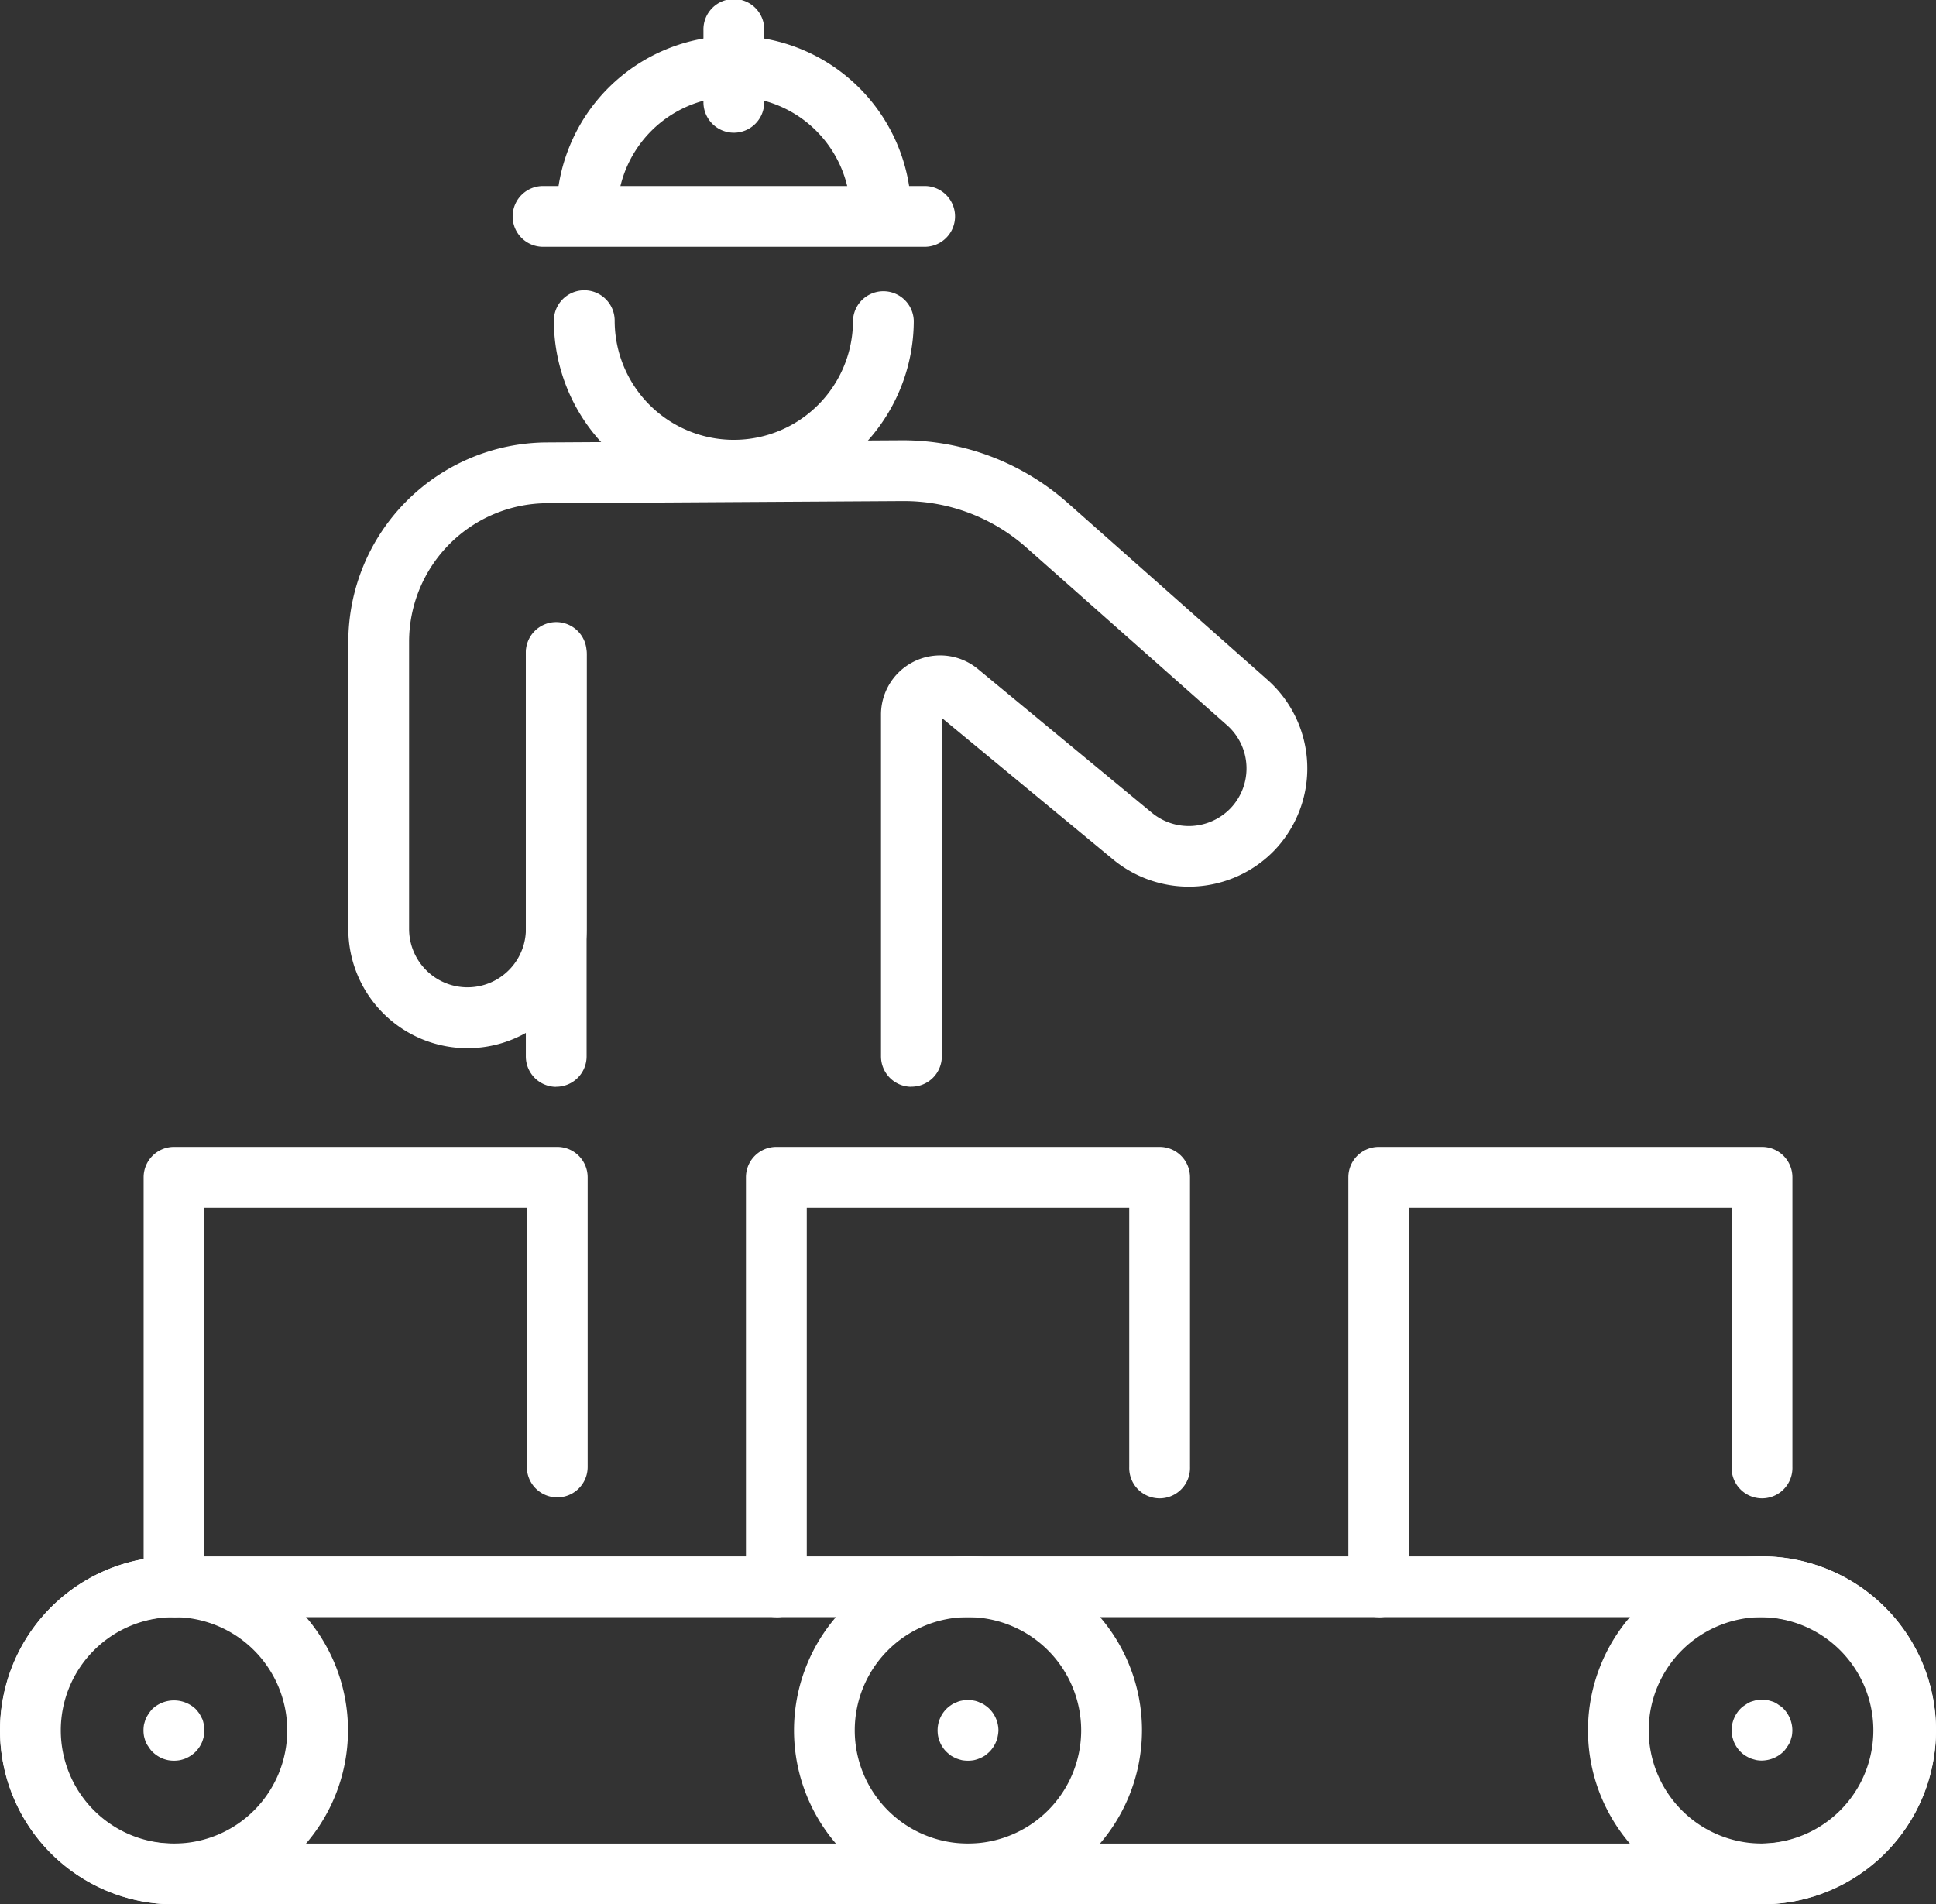
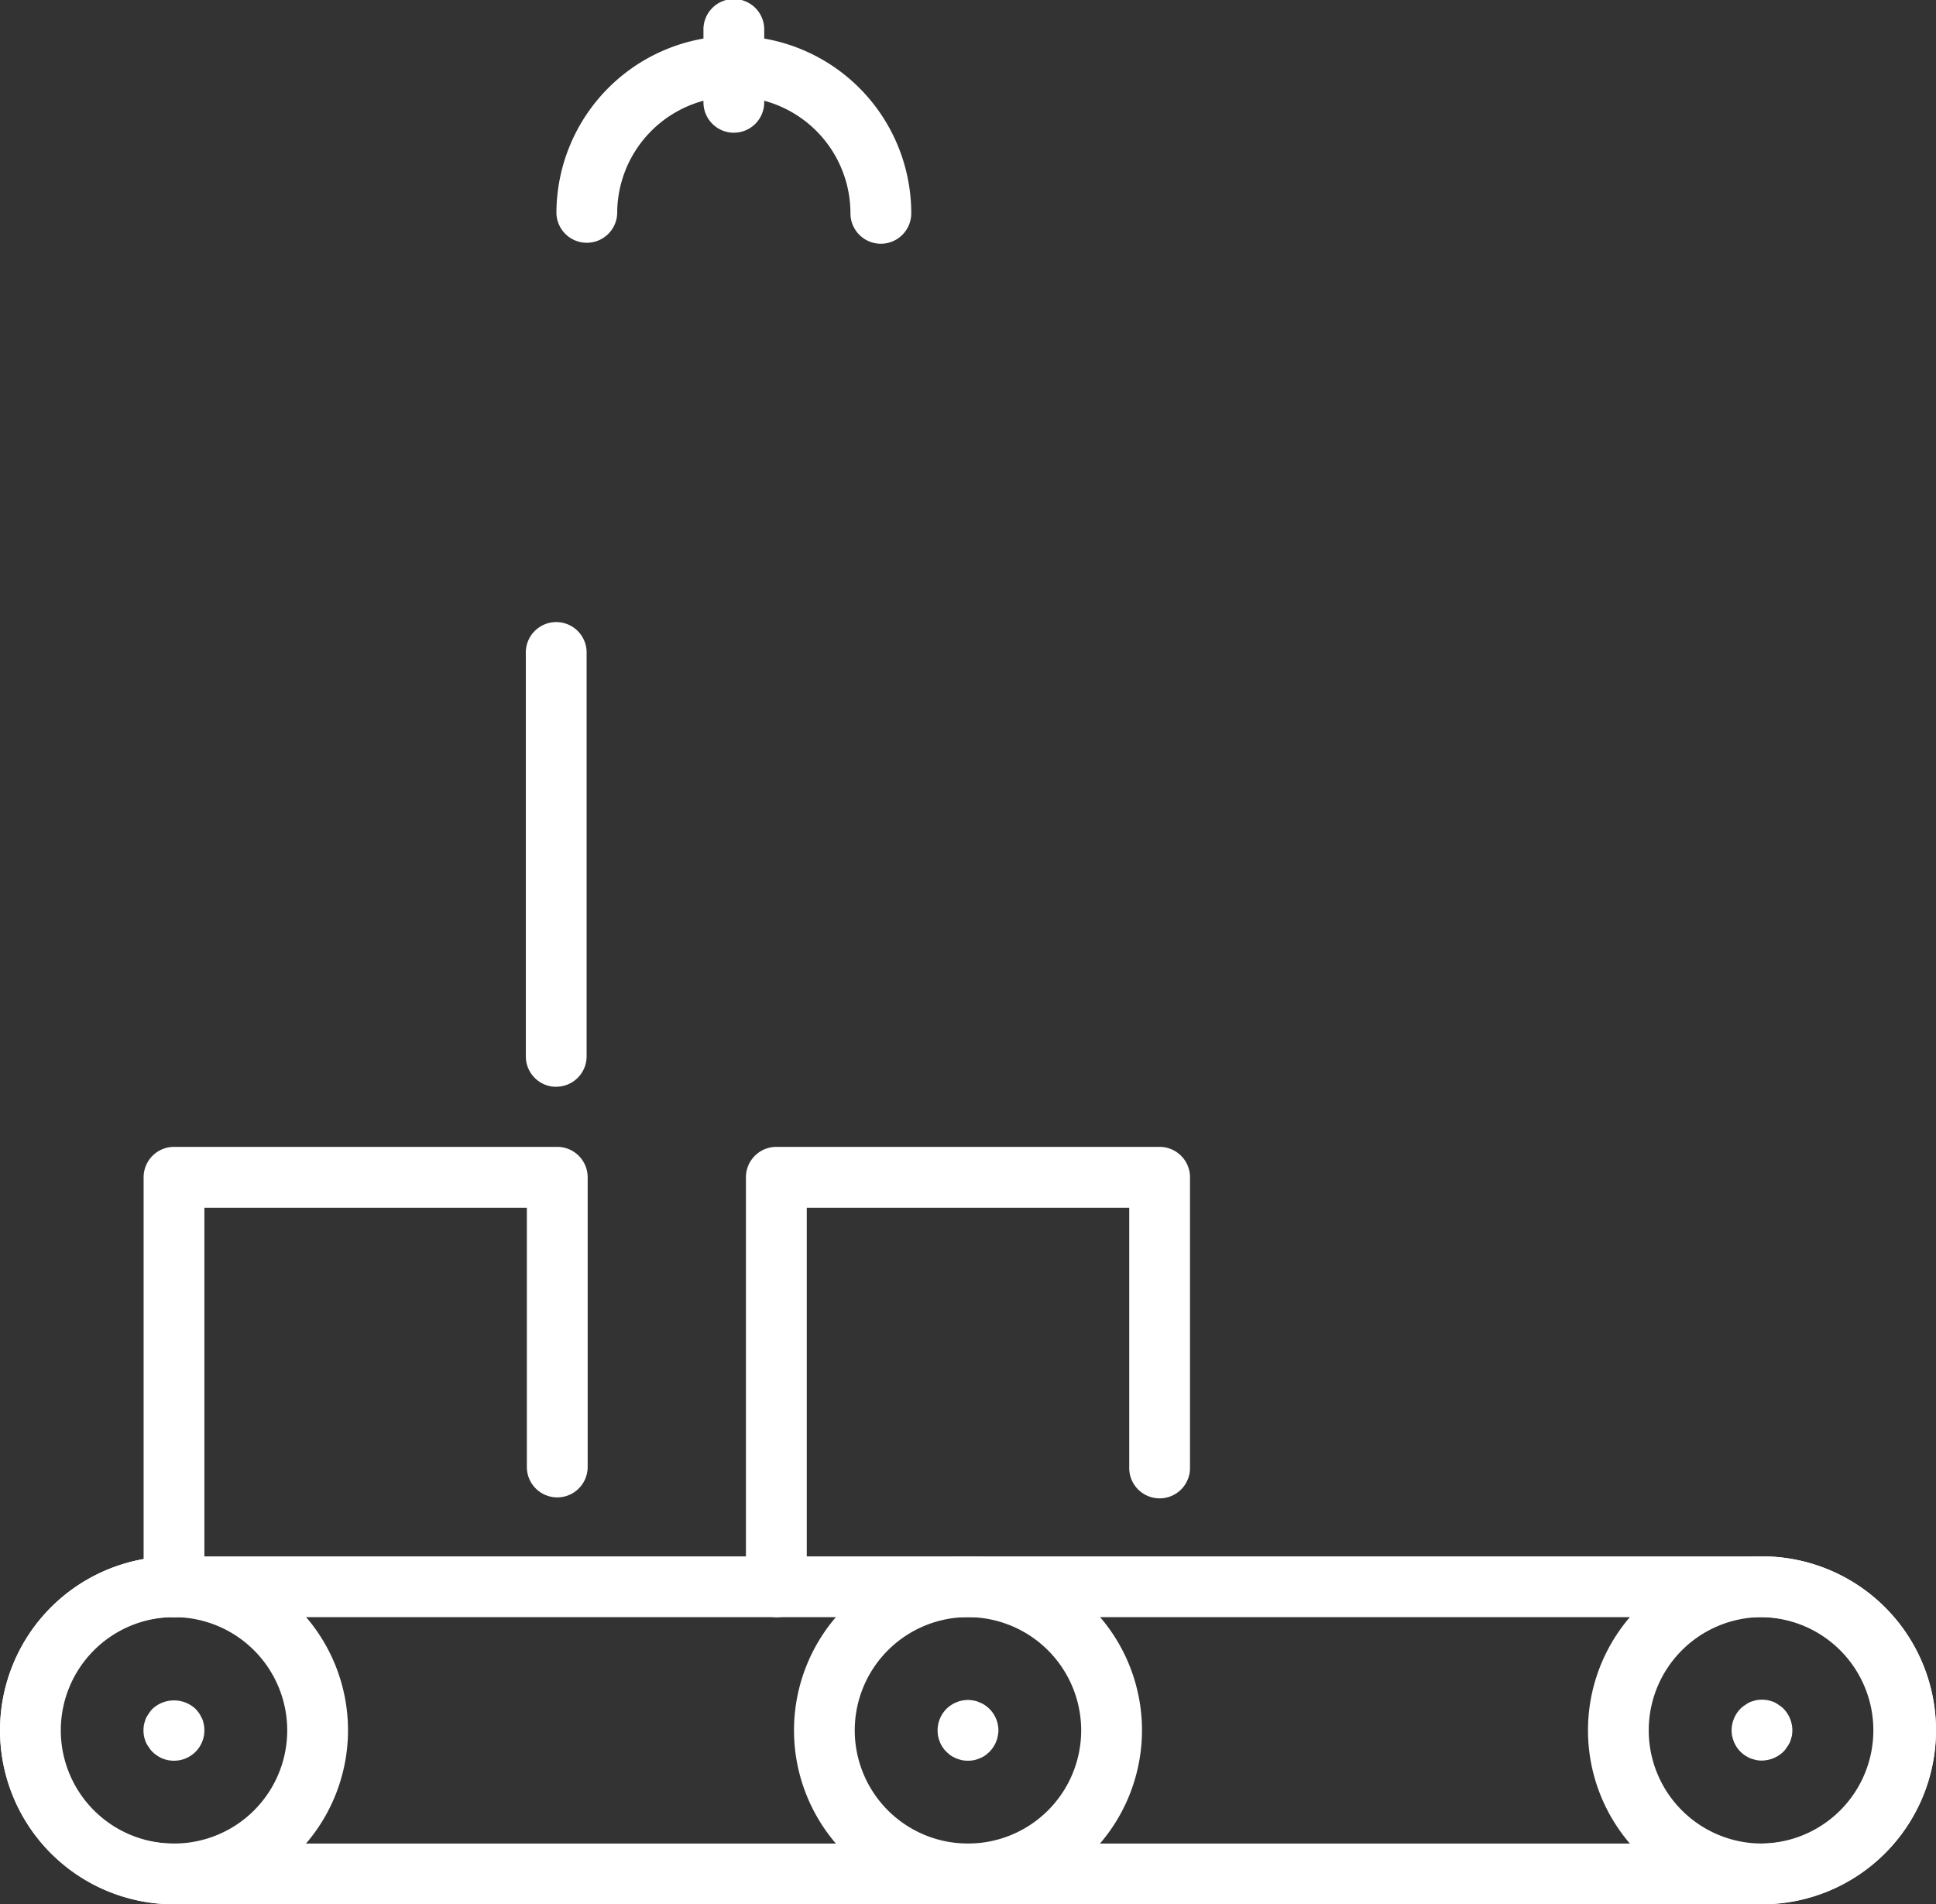
<svg xmlns="http://www.w3.org/2000/svg" width="62.98" height="61.957" viewBox="0 0 62.98 61.957">
  <rect x="0" y="0" width="62.98" height="61.957" fill="#333333" stroke="none" />
  <defs>
    <clipPath id="a">
      <rect width="62.98" height="61.957" fill="#fff" />
    </clipPath>
  </defs>
  <g clip-path="url(#a)">
    <path d="M110.612,145a.989.989,0,0,1-.989-.989V130.9a.989.989,0,1,1,1.977,0v13.108a.989.989,0,0,1-.989.989" transform="translate(-92.517 -109.64)" fill="#fff" />
-     <path d="M90.925,112.832a.989.989,0,0,1-.989-.989V100.724a1.925,1.925,0,0,1,3.152-1.484l5.665,4.682a1.885,1.885,0,0,0,2.55-.147,1.877,1.877,0,0,0-.11-2.706l-6.532-5.784a5.994,5.994,0,0,0-3.979-1.509h-.037l-11.569.07a4.513,4.513,0,0,0-4.492,4.5v9.35a1.9,1.9,0,0,0,3.8,0V98.816a.989.989,0,1,1,1.977,0V107.7a3.877,3.877,0,0,1-7.754,0v-9.35a6.494,6.494,0,0,1,6.461-6.482l11.566-.07a8.1,8.1,0,0,1,5.339,2.006l6.532,5.784a3.855,3.855,0,0,1,.226,5.555,3.871,3.871,0,0,1-5.237.3l-5.579-4.611v11.008a.989.989,0,0,1-.989.989" transform="translate(-61.276 -77.474)" fill="#fff" />
-     <path d="M121.318,67.36a5.861,5.861,0,0,1-5.854-5.854.989.989,0,0,1,1.978,0,3.876,3.876,0,0,0,7.753,0,.989.989,0,0,1,1.977,0,5.86,5.86,0,0,1-5.854,5.854" transform="translate(-97.446 -51.073)" fill="#fff" />
-     <path d="M120.271,40.758H107.857a.989.989,0,1,1,0-1.978h12.414a.989.989,0,0,1,0,1.978" transform="translate(-90.191 -32.728)" fill="#fff" />
    <path d="M126.549,14.258a.989.989,0,0,1-.989-.989,3.794,3.794,0,1,0-7.588,0,.989.989,0,0,1-1.977,0,5.771,5.771,0,1,1,11.543,0,.989.989,0,0,1-.989.989" transform="translate(-97.894 -6.328)" fill="#fff" />
    <path d="M147.633,4.318a.989.989,0,0,1-.989-.989V.989a.989.989,0,1,1,1.977,0v2.34a.989.989,0,0,1-.989.989" transform="translate(-123.76)" fill="#fff" />
    <path d="M156.5,254.419a.989.989,0,0,1-.989-.989V240.108a.989.989,0,0,1,.989-.989h12.468a.989.989,0,0,1,.989.989v9.426a.989.989,0,1,1-1.977,0V241.1h-10.49v12.334a.989.989,0,0,1-.989.989" transform="translate(-131.245 -201.805)" fill="#fff" />
-     <path d="M282.075,254.419a.989.989,0,0,1-.989-.989V240.108a.989.989,0,0,1,.989-.989h12.468a.989.989,0,0,1,.989.989v9.426a.989.989,0,1,1-1.977,0V241.1h-10.49v12.334a.989.989,0,0,1-.989.989" transform="translate(-237.223 -201.805)" fill="#fff" />
    <path d="M30.928,254.419a.989.989,0,0,1-.989-.989V240.108a.989.989,0,0,1,.989-.989H43.395a.989.989,0,0,1,.989.989v9.426a.989.989,0,1,1-1.978,0V241.1H31.916v12.334a.989.989,0,0,1-.989.989" transform="translate(-25.267 -201.805)" fill="#fff" />
    <path d="M57.32,335.814H5.661a5.66,5.66,0,1,1,0-11.32H57.32a5.66,5.66,0,0,1,0,11.32M5.661,326.472a3.683,3.683,0,1,0,0,7.365H57.32a3.683,3.683,0,0,0,0-7.365Z" transform="translate(0 -273.857)" fill="#fff" />
    <path d="M171.186,335.814a5.66,5.66,0,1,1,5.66-5.66,5.667,5.667,0,0,1-5.66,5.66m0-9.343a3.683,3.683,0,1,0,3.682,3.682,3.687,3.687,0,0,0-3.682-3.682" transform="translate(-139.696 -273.857)" fill="#fff" />
    <path d="M5.661,335.814a5.66,5.66,0,1,1,5.66-5.66,5.667,5.667,0,0,1-5.66,5.66m0-9.343a3.683,3.683,0,1,0,3.683,3.682,3.687,3.687,0,0,0-3.683-3.682" transform="translate(0 -273.857)" fill="#fff" />
    <path d="M336.707,335.814a5.66,5.66,0,1,1,5.66-5.66,5.667,5.667,0,0,1-5.66,5.66m0-9.343a3.683,3.683,0,1,0,3.682,3.682,3.687,3.687,0,0,0-3.682-3.682" transform="translate(-279.388 -273.857)" fill="#fff" />
    <path d="M30.928,356.473a1.093,1.093,0,0,1-.192-.017,1.162,1.162,0,0,1-.187-.056,1.18,1.18,0,0,1-.169-.091,1.089,1.089,0,0,1-.153-.124.8.8,0,0,1-.119-.152.838.838,0,0,1-.1-.17,1.479,1.479,0,0,1-.056-.186,1.038,1.038,0,0,1-.017-.192,1.08,1.08,0,0,1,.017-.192c.017-.062.034-.124.056-.186a1.3,1.3,0,0,1,.1-.169,1.016,1.016,0,0,1,.119-.152,1.029,1.029,0,0,1,1.4,0,1.612,1.612,0,0,1,.124.152c.034.056.062.113.091.169s.04.124.056.186a1.08,1.08,0,0,1,.017.192,1.038,1.038,0,0,1-.017.192,1.382,1.382,0,0,1-.056.186,1.159,1.159,0,0,1-.091.17,1.127,1.127,0,0,1-.124.152,1.1,1.1,0,0,1-.153.124,1.18,1.18,0,0,1-.169.091,1.143,1.143,0,0,1-.187.056,1.087,1.087,0,0,1-.192.017" transform="translate(-25.267 -299.188)" fill="#fff" />
    <path d="M196.467,356.411a1.163,1.163,0,0,1-.2-.017,1.758,1.758,0,0,1-.181-.056,1.7,1.7,0,0,1-.175-.091,1.532,1.532,0,0,1-.147-.124.827.827,0,0,1-.125-.152.792.792,0,0,1-.09-.17,1.211,1.211,0,0,1-.057-.186,1.145,1.145,0,0,1-.017-.192.992.992,0,0,1,.289-.7.961.961,0,0,1,.147-.119.728.728,0,0,1,.175-.091.682.682,0,0,1,.181-.057.914.914,0,0,1,.39,0,.675.675,0,0,1,.18.057.733.733,0,0,1,.176.091.968.968,0,0,1,.147.119,1,1,0,0,1,.294.7,1.079,1.079,0,0,1-.023.192.77.77,0,0,1-.056.186,1,1,0,0,1-.215.322,1.55,1.55,0,0,1-.147.124,1.121,1.121,0,0,1-.356.147,1.1,1.1,0,0,1-.193.017" transform="translate(-164.974 -299.126)" fill="#fff" />
    <path d="M361.971,356.4a1.1,1.1,0,0,1-.192-.017c-.062-.017-.124-.034-.187-.056a1.663,1.663,0,0,1-.169-.091.977.977,0,0,1-.277-.277,1.205,1.205,0,0,1-.09-.17c-.023-.062-.04-.124-.057-.186a1.148,1.148,0,0,1-.017-.192,1.017,1.017,0,0,1,.289-.7.794.794,0,0,1,.152-.119,1.02,1.02,0,0,1,.169-.1c.063-.022.125-.039.187-.056a1.1,1.1,0,0,1,.384,0c.062.017.124.034.186.056a.827.827,0,0,1,.169.1.791.791,0,0,1,.152.119,1.016,1.016,0,0,1,.288.7,1.113,1.113,0,0,1-.017.192c-.017.062-.034.124-.057.186a.824.824,0,0,1-.1.17.785.785,0,0,1-.118.152,1.019,1.019,0,0,1-.7.288" transform="translate(-304.651 -299.119)" fill="#fff" />
  </g>
</svg>